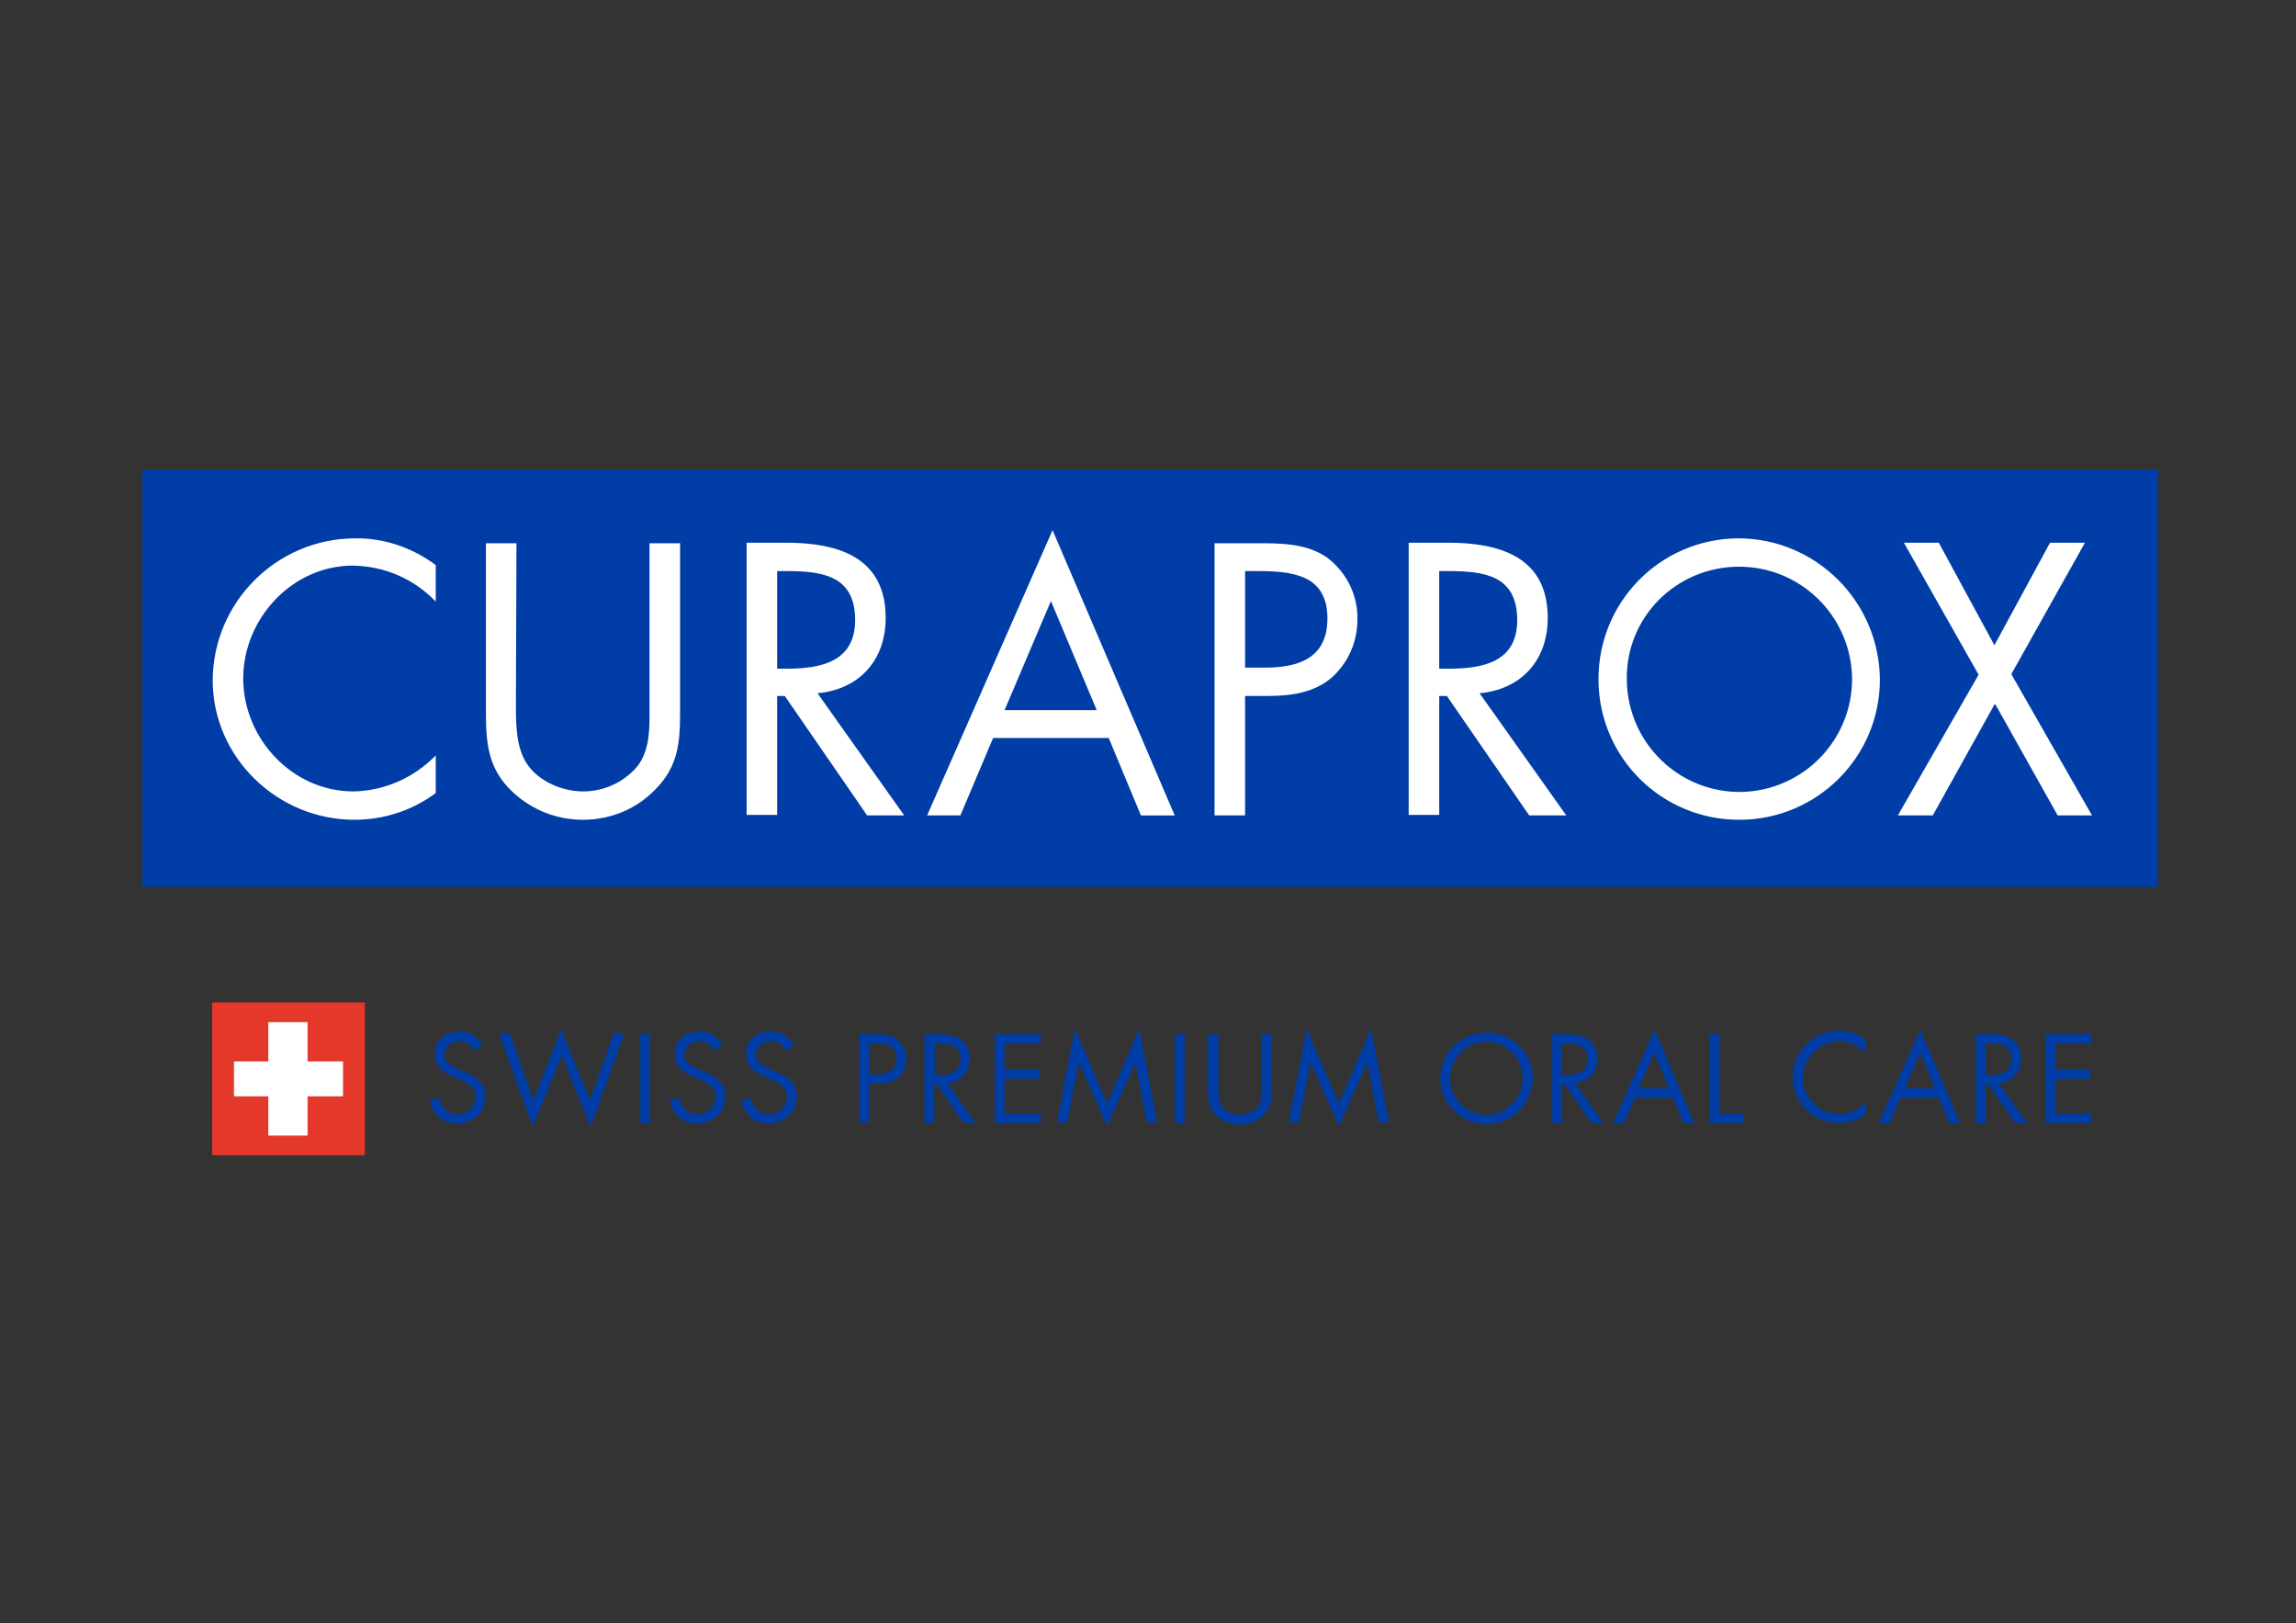
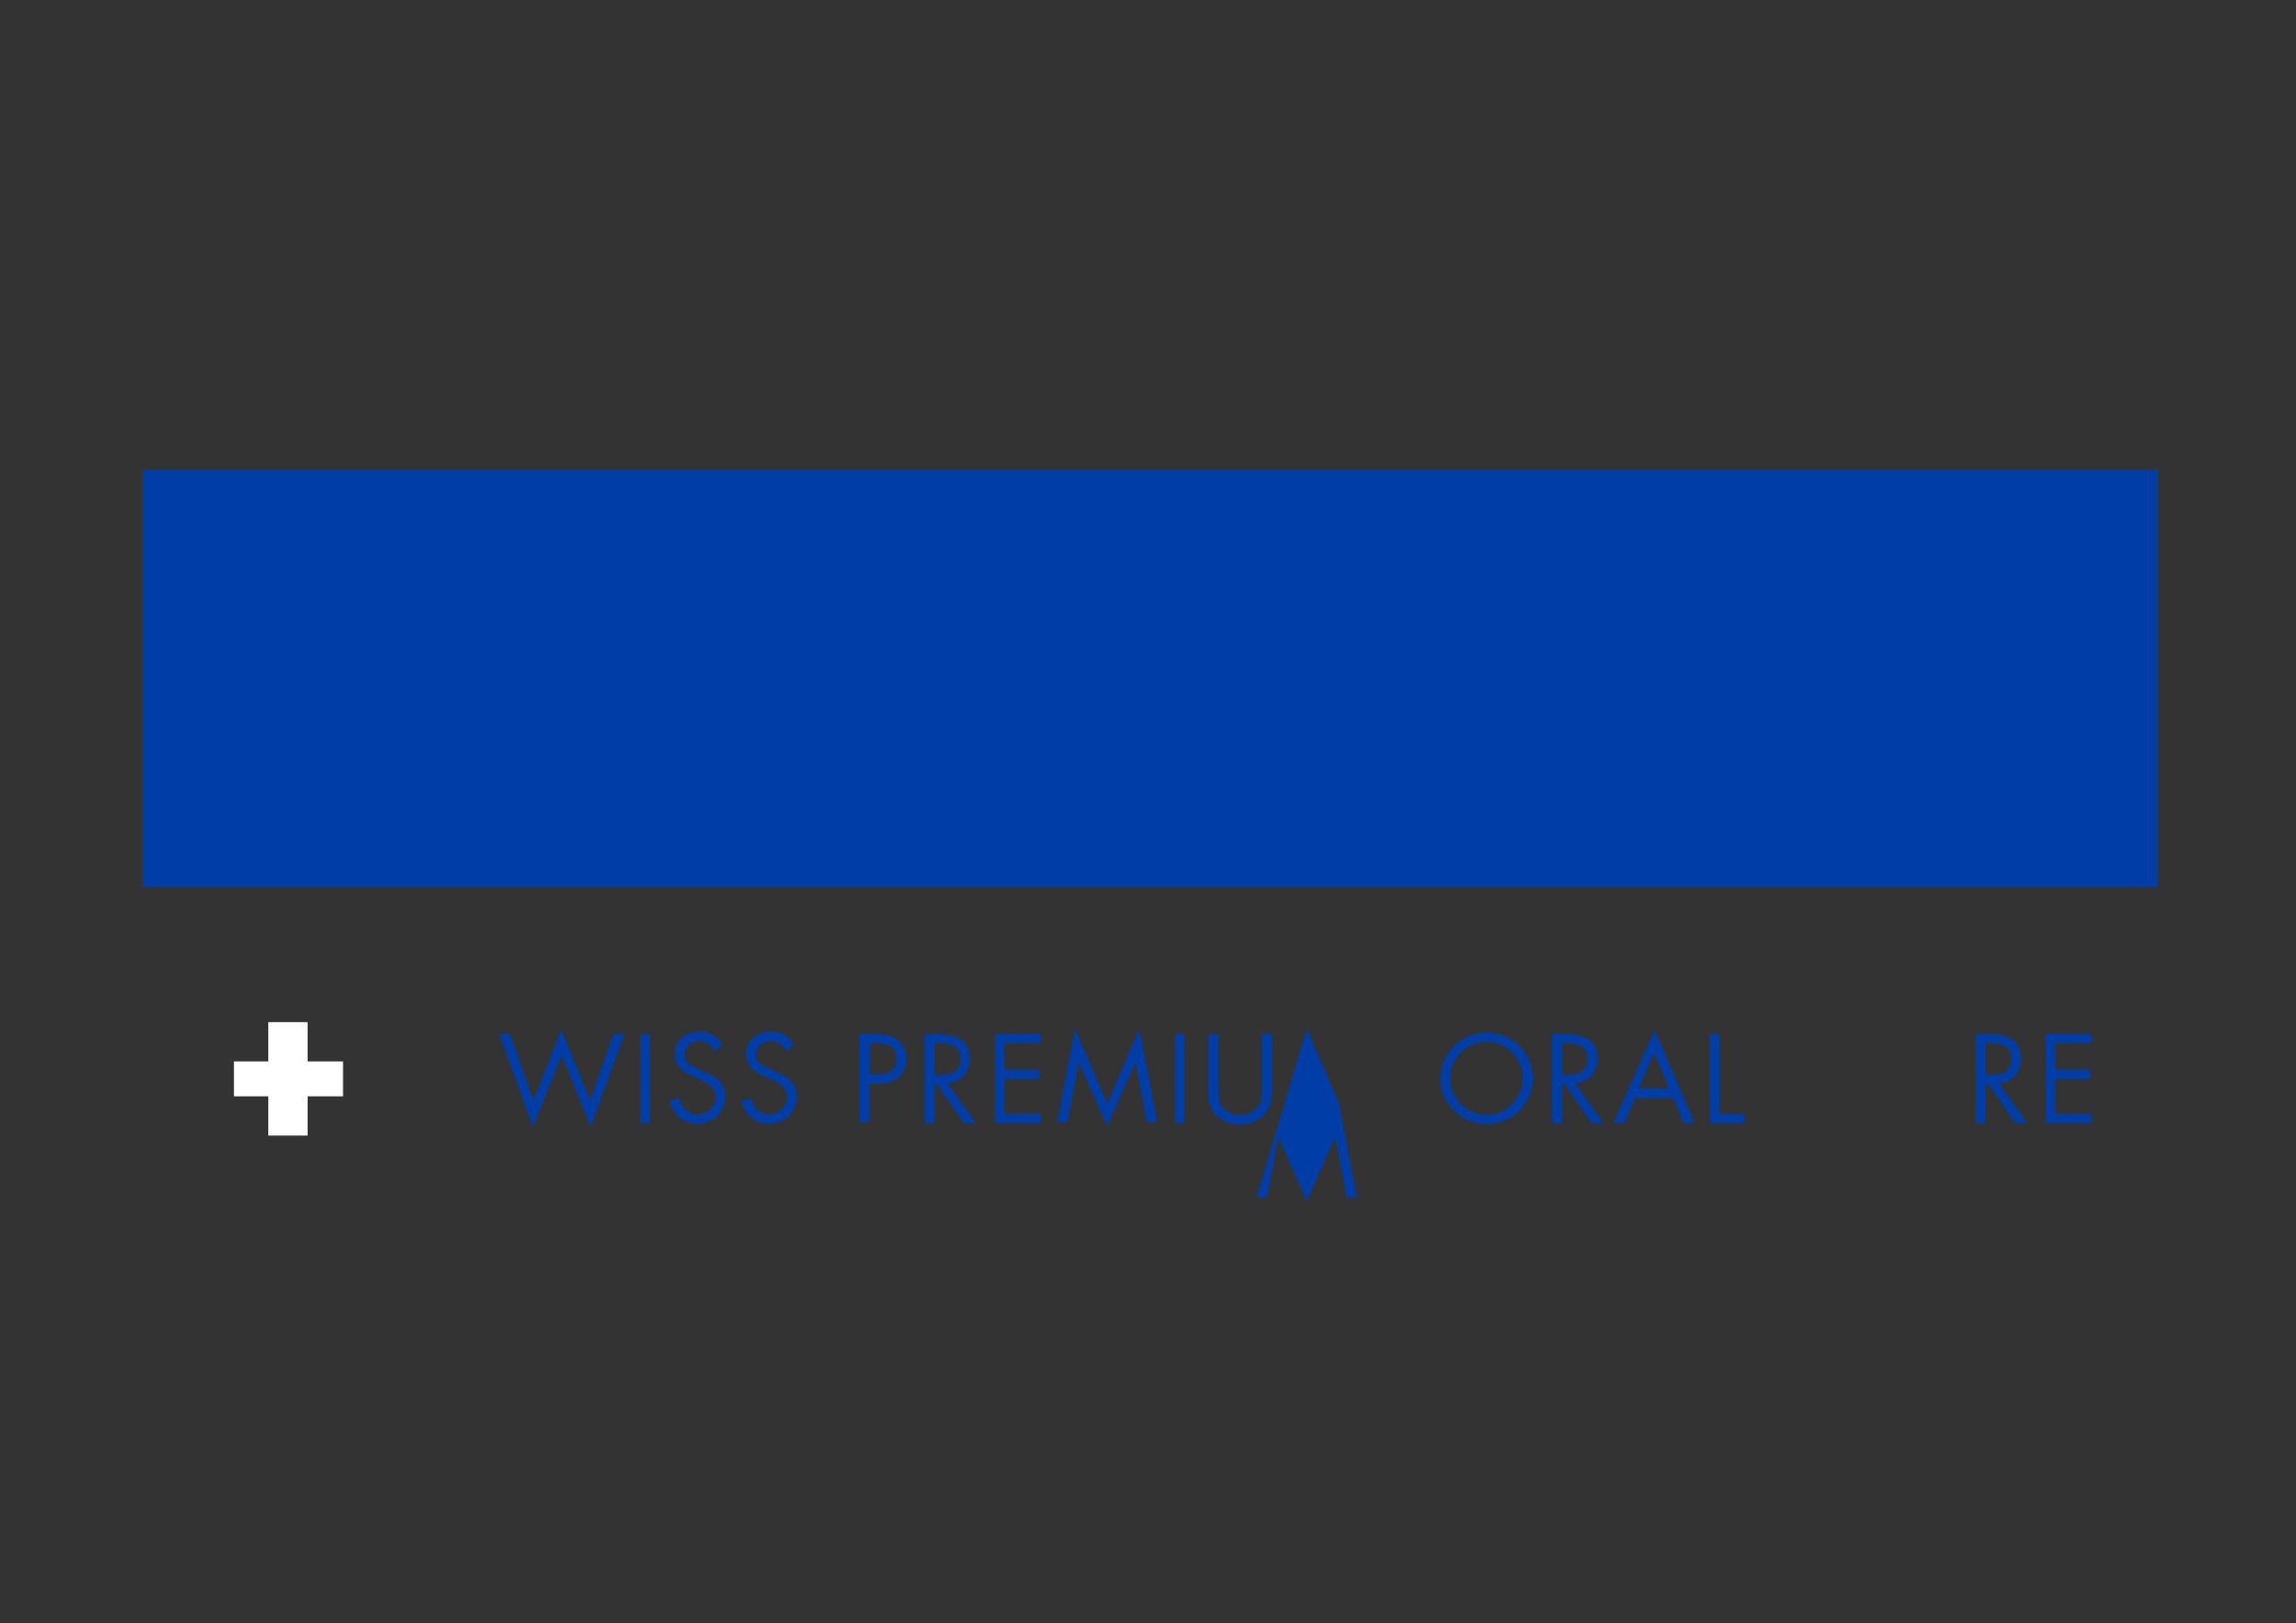
<svg xmlns="http://www.w3.org/2000/svg" id="Layer_1" x="0px" y="0px" viewBox="0 0 421 297.6" style="enable-background:new 0 0 421 297.6;" xml:space="preserve">
  <rect x="0" y="0" width="421" height="297.6" fill="#333333" stroke="none" />
  <style type="text/css">	.st0{fill:#003DA6;}	.st1{fill:#FFFFFF;}	.st2{fill:#E4382B;}	.st3{enable-background:new    ;}	.st4{fill:#878686;}</style>
  <g id="Ebene_3_1_">
    <g id="Layer_1_2_">
      <g>
        <rect x="26.1" y="86.1" class="st0" width="369.6" height="76.5" />
      </g>
      <g>
-         <path class="st1" d="M362.8,123.7L348,149.5h6.4l11.4-20.5l11.5,20.5h6.3l-14.8-25.9l13.5-24.1h-6.4l-10.2,18.8l-10.2-18.8h-6.4    L362.8,123.7z M318.7,103.9c11.4-0.1,20.7,9,20.9,20.4c0.1,11.4-9,20.7-20.4,20.9c-11.4,0.1-20.7-9-20.9-20.4c0-0.1,0-0.1,0-0.2    C298.1,113.2,307.3,104,318.7,103.9C318.6,103.9,318.6,103.9,318.7,103.9 M318.7,98.7c-14.3,0.1-25.7,11.7-25.6,26    s11.7,25.7,26,25.6c14.2-0.1,25.6-11.6,25.6-25.7C344.6,110.3,333,98.7,318.7,98.7 M263.9,127.6h1.4l15.1,21.9h6.8l-15.9-22.4    c7.7-0.7,12.5-6.1,12.5-13.8c0-11.2-8.8-13.8-18.3-13.8h-7.2v49.9h5.6V127.6L263.9,127.6z M263.9,104.7h1.6    c6.7,0,12.7,0.8,12.7,9c0,7.7-6.3,8.9-12.6,8.9h-1.7V104.7z M228.3,104.7h2.1c6.5,0,13,0.6,13,8.7c0,7.2-5.2,9-11.4,9h-3.7    L228.3,104.7z M228.3,127.6h4c4.2,0,8.5-0.5,11.8-3.3c3.1-2.7,4.8-6.6,4.8-10.7c0.1-4.5-2-8.7-5.6-11.4    c-3.6-2.5-8.1-2.6-12.4-2.6h-8.2v49.9h5.6L228.3,127.6L228.3,127.6z M201.1,130.2h-16.9l8.5-20L201.1,130.2z M203.3,135.3    l5.9,14.2h6.2L193,97.2l-23,52.3h6.1l6-14.2H203.3z M142.5,127.6h1.4l15.1,21.9h6.8l-15.9-22.4c7.7-0.7,12.5-6.1,12.5-13.8    c0-11.2-8.8-13.8-18.3-13.8h-7.2v49.9h5.6C142.5,149.5,142.5,127.6,142.5,127.6z M142.5,104.7h1.6c6.7,0,12.7,0.8,12.7,9    c0,7.7-6.4,8.9-12.6,8.9h-1.7V104.7z M94.7,99.6h-5.6v31.2c0,5.7,0.5,10.3,4.9,14.4c3.5,3.3,8.1,5.1,12.9,5.1    c5.1,0,9.9-2,13.4-5.7c4-4.1,4.4-8.4,4.4-13.8V99.6h-5.6v29.7c0,3.9,0.2,8.3-2.4,11.4c-2.5,2.8-6,4.4-9.8,4.4    c-3.6,0-7.9-1.7-10.1-4.8s-2.2-7.4-2.2-11.1L94.7,99.6L94.7,99.6z M79.9,103.6c-4.3-3.2-9.5-5-14.9-4.9    c-14.3,0.1-25.9,11.7-26,26c0,14.2,11.9,25.6,26,25.6c5.4,0,10.6-1.7,14.9-4.9v-6.9c-4,4.1-9.4,6.5-15.1,6.6    c-11.2,0-20.2-9.7-20.2-20.7s9-20.7,20.1-20.7c5.8,0.1,11.2,2.4,15.2,6.6V103.6z" />
-       </g>
+         </g>
    </g>
    <g>
-       <rect x="38.9" y="183.8" class="st2" width="28" height="28" />
-     </g>
+       </g>
    <g>
      <polygon class="st1" points="62.9,194.6 56.4,194.6 56.4,187.4 49.2,187.4 49.2,194.6 42.9,194.6 42.9,201 49.2,201 49.2,208.2    56.4,208.2 56.4,201 62.9,201   " />
    </g>
    <g>
      <g class="st3">
-         <path class="st0" d="M87,192.7c-0.7-1.3-1.6-1.8-2.8-1.8c-1.5,0-2.7,1.1-2.7,2.5c0,0.3,0.1,0.8,0.4,1.2c0.7,0.9,2.3,1.4,3.7,2.1    c1.8,0.8,3.4,1.9,3.4,4.3c0,2.8-2.2,5-5.1,5c-2.6,0-4.5-1.6-5.1-4.2l1.8-0.5c0.3,1.8,1.6,3,3.3,3c1.8,0,3.3-1.4,3.3-3.2    c0-1.9-1.4-2.5-3.8-3.6c-2.9-1.2-3.7-2.5-3.7-4.3c0-2.5,2.1-4.1,4.6-4.1c1.8,0,3.3,0.9,4.2,2.5L87,192.7z" />
        <path class="st0" d="M102.9,188.7l5.3,13l4.3-12.2h2l-6.2,17.1l-5.3-13.1l-5.3,13.1l-6.2-17.1h2l4.3,12.2L102.9,188.7z" />
        <path class="st0" d="M119.2,189.6v16.3h-1.8v-16.3H119.2z" />
        <path class="st0" d="M131,192.7c-0.7-1.3-1.6-1.8-2.8-1.8c-1.5,0-2.7,1.1-2.7,2.5c0,0.3,0.1,0.8,0.4,1.2c0.7,0.9,2.3,1.4,3.7,2.1    c1.8,0.8,3.4,1.9,3.4,4.3c0,2.8-2.2,5-5.1,5c-2.6,0-4.5-1.6-5.1-4.2l1.8-0.5c0.3,1.8,1.6,3,3.3,3c1.8,0,3.3-1.4,3.3-3.2    c0-1.9-1.4-2.5-3.8-3.6c-2.9-1.2-3.7-2.5-3.7-4.3c0-2.5,2.1-4.1,4.6-4.1c1.8,0,3.3,0.9,4.2,2.5L131,192.7z" />
        <path class="st0" d="M144.1,192.7c-0.7-1.3-1.6-1.8-2.8-1.8c-1.5,0-2.7,1.1-2.7,2.5c0,0.3,0.1,0.8,0.4,1.2    c0.7,0.9,2.3,1.4,3.7,2.1c1.8,0.8,3.4,1.9,3.4,4.3c0,2.8-2.2,5-5.1,5c-2.6,0-4.5-1.6-5.1-4.2l1.8-0.5c0.3,1.8,1.6,3,3.3,3    c1.8,0,3.3-1.4,3.3-3.2c0-1.9-1.4-2.5-3.8-3.6c-2.9-1.2-3.7-2.5-3.7-4.3c0-2.5,2.1-4.1,4.6-4.1c1.8,0,3.3,0.9,4.2,2.5    L144.1,192.7z" />
        <path class="st0" d="M160.5,189.6c1.5,0,2.5,0.2,3.2,0.5c1.5,0.7,2.5,2.2,2.5,4c0,1.2-0.4,2.4-1.3,3.3c-0.8,0.8-2.1,1.3-4,1.3    h-1.5v7.1h-1.8v-16.3L160.5,189.6L160.5,189.6z M159.4,197h1c1.9,0,4-0.4,4-2.9c0-1.7-0.8-2.7-3.3-2.8c-0.5,0-0.9,0-1.6,0    L159.4,197L159.4,197z" />
        <path class="st0" d="M172,189.6c3.9,0,5.8,1.5,5.8,4.5c0,2.5-1.6,4.3-4.1,4.5l5.2,7.3h-2.2l-4.9-7.1h-0.5v7.1h-1.8v-16.3H172z     M171.4,197.1h0.8c2.4,0,3.9-0.8,3.9-2.9c0-1.5-0.6-2.9-3.7-2.9h-1V197.1z" />
        <path class="st0" d="M190.8,189.6v1.7h-6.6v4.8h6.4v1.7h-6.4v6.4h6.6v1.7h-8.4v-16.3L190.8,189.6L190.8,189.6z" />
        <path class="st0" d="M197.1,188.6l5.9,13.7l5.9-13.7l3.3,17.2h-1.9l-2.1-11l0,0l-5.2,11.7l-5.2-11.7l0,0l-2.1,11h-1.9    L197.1,188.6z" />
        <path class="st0" d="M217.2,189.6v16.3h-1.8v-16.3H217.2z" />
        <path class="st0" d="M223.4,189.6v10c0,2.3,0.3,3.3,1.7,4.2c0.7,0.4,1.5,0.6,2.3,0.6c1.6,0,3.2-1,3.6-2.1    c0.2-0.6,0.4-1.1,0.4-2.7v-10h1.8V200c0,1.6-0.2,2.6-0.8,3.5c-1,1.7-3,2.7-5.1,2.7c-1.5,0-3-0.6-4.1-1.5    c-1.1-1.1-1.7-2.1-1.7-4.7v-10.3L223.4,189.6L223.4,189.6z" />
-         <path class="st0" d="M239.6,188.6l5.9,13.7l5.9-13.7l3.3,17.2h-1.9l-2.1-11l0,0l-5.2,11.7l-5.2-11.7l0,0l-2.1,11h-1.9    L239.6,188.6z" />
+         <path class="st0" d="M239.6,188.6l5.9,13.7l3.3,17.2h-1.9l-2.1-11l0,0l-5.2,11.7l-5.2-11.7l0,0l-2.1,11h-1.9    L239.6,188.6z" />
      </g>
      <g class="st3">
        <path class="st0" d="M272.6,206.1c-4.7,0-8.5-3.8-8.5-8.4s3.8-8.4,8.5-8.4s8.5,3.8,8.5,8.4C281,202.3,277.3,206.1,272.6,206.1z     M279.2,197.7c0-3.6-2.9-6.7-6.7-6.7c-3.7,0-6.6,3.1-6.6,6.7c0,3.7,3,6.7,6.7,6.7C276.2,204.4,279.2,201.3,279.2,197.7z" />
        <path class="st0" d="M287.1,189.6c3.9,0,5.8,1.5,5.8,4.5c0,2.5-1.6,4.3-4.1,4.5l5.2,7.3h-2.2l-4.9-7.1h-0.5v7.1h-1.8v-16.3H287.1    z M286.4,197.1h0.8c2.4,0,3.9-0.8,3.9-2.9c0-1.5-0.6-2.9-3.7-2.9h-1L286.4,197.1L286.4,197.1z" />
        <path class="st0" d="M303.4,188.8l7.3,17.1h-2l-1.9-4.6h-7l-2,4.6h-2L303.4,188.8z M300.5,199.5h5.5l-2.7-6.5L300.5,199.5z" />
        <path class="st0" d="M315.3,189.6v14.6h4.5v1.7h-6.3v-16.3H315.3z" />
      </g>
      <g class="st3">
-         <path class="st0" d="M342.2,193.1c-1.4-1.4-3.2-2.2-5-2.2c-3.5,0-6.6,3-6.6,6.7c0,3.6,3,6.7,6.6,6.7c1.7,0,3.5-0.8,4.9-2.2v2.2    c-1.4,1-3.1,1.6-4.9,1.6c-4.4,0-8.5-3.5-8.5-8.4c0-4.8,3.9-8.5,8.5-8.5c2.5,0,4.2,1.1,4.9,1.6v2.5H342.2z" />
-       </g>
+         </g>
      <g class="st3">
-         <path class="st0" d="M352.1,188.8l7.3,17.1h-2l-1.9-4.6h-7l-2,4.6h-2L352.1,188.8z M349.3,199.5h5.5l-2.7-6.5L349.3,199.5z" />
        <path class="st0" d="M364.8,189.6c3.9,0,5.8,1.5,5.8,4.5c0,2.5-1.6,4.3-4.1,4.5l5.2,7.3h-2.2l-4.9-7.1h-0.5v7.1h-1.8v-16.3H364.8    z M364.1,197.1h0.8c2.4,0,3.9-0.8,3.9-2.9c0-1.5-0.6-2.9-3.7-2.9h-1L364.1,197.1L364.1,197.1z" />
        <path class="st0" d="M383.5,189.6v1.7h-6.6v4.8h6.4v1.7h-6.4v6.4h6.6v1.7h-8.4v-16.3L383.5,189.6L383.5,189.6z" />
      </g>
    </g>
  </g>
</svg>